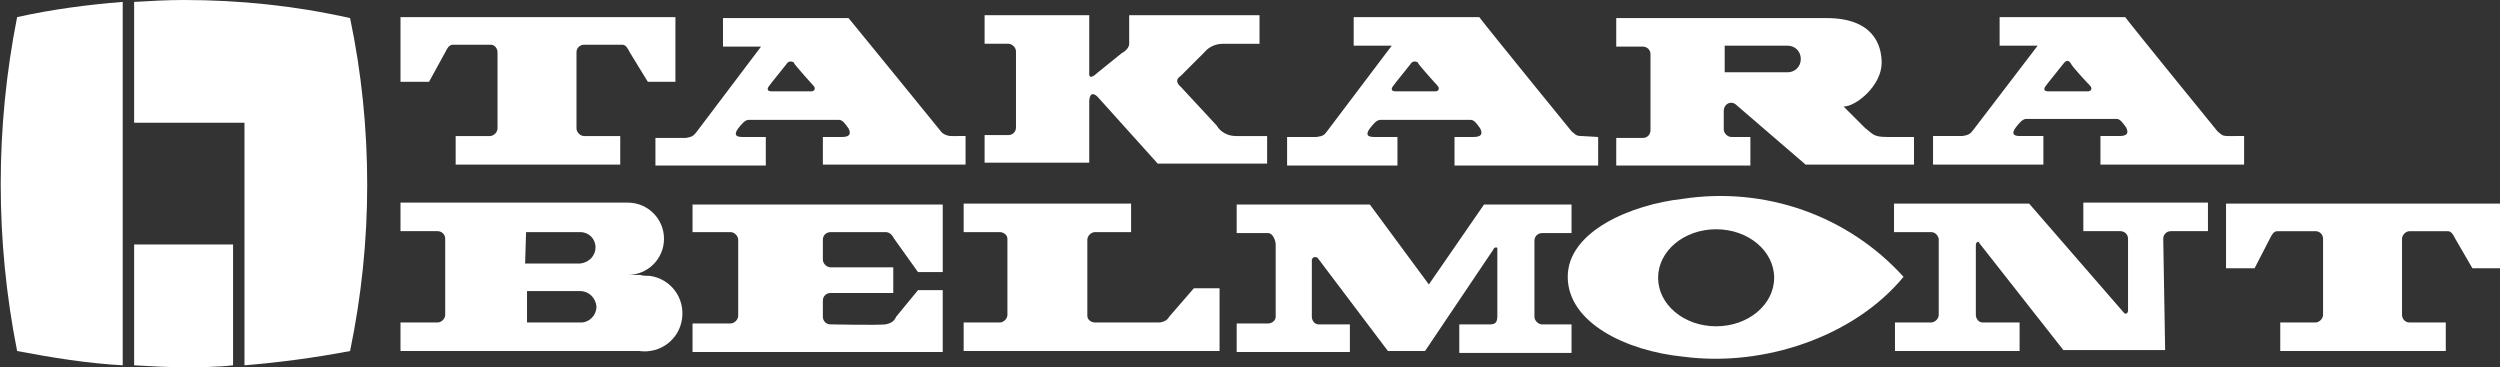
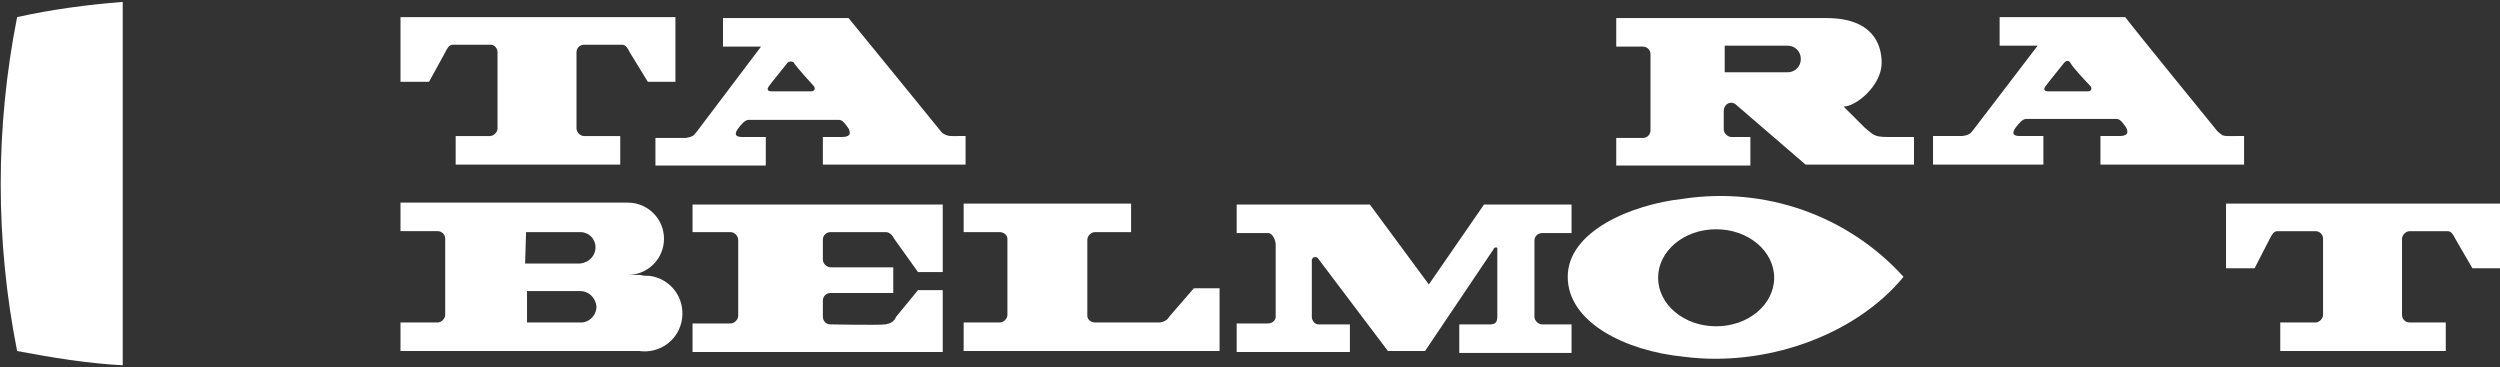
<svg xmlns="http://www.w3.org/2000/svg" version="1.1" id="レイヤー_1" x="0px" y="0px" viewBox="0 0 262.8 38.6" style="enable-background:new 0 0 262.8 38.6;" xml:space="preserve">
  <rect x="0" y="0" width="262.8" height="38.6" fill="#333333" stroke="none" />
  <style type="text/css">
	.st0{fill:#FFFFFF;}
</style>
  <title>logo</title>
  <g id="レイヤー_2_1_">
    <g id="レイヤ_1">
      <path class="st0" d="M94,25.1c-0.2-0.4-0.5-0.7-0.9-0.7h-5.8c-0.4,0-0.8,0.3-0.8,0.8v2.1c0,0.4,0.4,0.8,0.8,0.8h6.6v2.7h-6.6    c-0.4,0-0.8,0.3-0.8,0.8v1.7c0,0.4,0.3,0.8,0.8,0.8c0,0,4.9,0.1,5.8,0c0.5-0.1,0.9-0.3,1.1-0.8l2.3-2.8h2.6v6.5H72.8v-3h4    c0.4,0,0.8-0.4,0.8-0.8v-8c0-0.4-0.4-0.8-0.8-0.8h-4v-2.9h26.3v7.1h-2.6L94,25.1z" />
      <path class="st0" d="M122.9,33.3c-0.2,0.4-0.7,0.6-1.1,0.6h-6.7c-0.4,0-0.8-0.3-0.8-0.7c0,0,0,0,0,0v-8c0-0.4,0.4-0.8,0.8-0.8h3.8    v-3h-17.6v3h3.8c0.4,0,0.8,0.3,0.8,0.7c0,0,0,0,0,0v8c0,0.4-0.4,0.8-0.8,0.8h-3.8v3h26.9v-6.6h-2.7L122.9,33.3z" />
      <path class="st0" d="M149.8,36.9h-3.9l-7.4-9.8c-0.1-0.1-0.4-0.1-0.5,0c0,0.1-0.1,0.1-0.1,0.2c0,1.2,0,4.8,0,6    c0,0.4,0.3,0.8,0.7,0.8c0,0,0,0,0,0h3.3V37h-11.9v-3h3.3c0.4,0,0.8-0.3,0.8-0.7c0,0,0,0,0,0v-7.6c0-0.4-0.3-1.2-0.8-1.2h-3.3v-3    h14l6.2,8.4l5.8-8.4h9.2v3h-3.1c-0.4,0-0.8,0.3-0.8,0.8v8c0,0.4,0.4,0.8,0.8,0.8c0,0,0,0,0,0h3.1v3h-11.8v-3h3.2    c0.6,0,0.8-0.2,0.8-0.9c0,0,0-6.2,0-7c0.1-0.3-0.4-0.2-0.4,0L149.8,36.9z" />
      <path class="st0" d="M176.9,20.9c-5.4,0.6-12.1,3.4-12.1,8.2s6.1,7.8,12.2,8.4c8.4,1.1,17.9-2.1,23.1-8.4    C194.2,22.6,185.5,19.6,176.9,20.9z M180.4,34.3c-3.4,0-6.1-2.3-6.1-5.1s2.7-5.1,6.1-5.1s6.1,2.3,6.1,5.1S183.8,34.3,180.4,34.3    L180.4,34.3z" />
-       <path class="st0" d="M227.4,25.1c0-0.4,0.3-0.8,0.8-0.8h3.9v-3h-13.1v3h3.9c0.4,0,0.8,0.3,0.8,0.8v7.5c0,0.4-0.3,0.5-0.5,0.2    l-9.9-11.4h-14.2v3h3.9c0.4,0,0.7,0.3,0.8,0.7c0,0,0,0,0,0v8c0,0.4-0.4,0.8-0.8,0.8h-3.8v3h13.1v-3h-3.9c-0.4,0-0.7-0.4-0.7-0.8    c0,0,0,0,0,0v-7.3c0-0.4,0.3-0.5,0.4-0.2l8.8,11.2h10.7L227.4,25.1" />
      <path class="st0" d="M243.4,33.9c0.4,0,0.8-0.4,0.8-0.8v-8c0-0.4-0.3-0.8-0.8-0.8h-4c-0.4,0-0.6,0.4-0.8,0.8l-1.6,3.1h-3v-6.8    h28.8v6.8h-2.9l-1.8-3.1c-0.2-0.4-0.4-0.8-0.8-0.8h-4c-0.4,0-0.8,0.4-0.8,0.8v8c0,0.4,0.3,0.8,0.8,0.8h3.8v3h-17.4v-3H243.4z" />
      <path class="st0" d="M67.3,28.9H66c2.1,0,3.8-1.7,3.8-3.8s-1.7-3.8-3.8-3.8H42.1v3H46c0.4,0,0.8,0.3,0.8,0.8v8    c0,0.4-0.4,0.8-0.8,0.8c0,0,0,0,0,0h-3.9v3h25.1c2.2,0.3,4.2-1.2,4.5-3.4c0.3-2.2-1.2-4.2-3.4-4.5C68,29,67.6,29,67.3,28.9    L67.3,28.9z M55.3,24.4c0,0,4.8,0,5.7,0c0.9,0,1.6,0.7,1.6,1.6c0,0.9-0.7,1.6-1.6,1.7c0,0,0,0-0.1,0h-5.7L55.3,24.4z M61.1,33.9    h-5.7v-3.3H61c0.9,0,1.6,0.7,1.7,1.6C62.7,33.2,61.9,33.9,61.1,33.9z" />
      <path class="st0" d="M51.5,14.3c0.4,0,0.8-0.4,0.8-0.8V5.5c0-0.4-0.3-0.8-0.7-0.8c0,0,0,0,0,0h-4c-0.4,0-0.6,0.4-0.8,0.8l-1.7,3.1    h-3V1.8H71v6.8h-2.9l-1.9-3.1c-0.2-0.4-0.4-0.8-0.8-0.8h-4c-0.4,0-0.8,0.3-0.8,0.8v8c0,0.4,0.4,0.8,0.8,0.8h3.8v3H47.9v-3    L51.5,14.3z" />
      <path class="st0" d="M100,14.3c-0.4,0-0.9-0.2-1.1-0.5c0,0-8.7-10.7-9.7-11.9H76v3h4l-6.8,9c-0.3,0.4-0.5,0.5-1.1,0.6l0,0h-3.2    v2.9h11.6v-3H78c-0.9,0-0.7-0.5-0.4-0.9s0.7-0.9,1.1-0.9h9.5c0.4,0,0.7,0.5,1,0.9c0.3,0.6,0.1,0.9-0.7,0.9h-2v2.9h15v-3L100,14.3z     M85.3,9.6h-4.2c-0.4,0-0.5-0.2-0.3-0.5s1.6-2,1.9-2.4c0.1-0.2,0.4-0.3,0.6-0.2c0.1,0,0.2,0.1,0.2,0.2c0.3,0.4,1.8,2.1,2,2.3    C85.8,9.3,85.6,9.6,85.3,9.6z" />
-       <path class="st0" d="M127.9,13.2c0.4,0.7,1.2,1.1,2,1.1h3.3v2.9h-11.5l-6.3-7c0,0-0.8-0.9-0.9,0.4v6.5h-11v-2.9h2.5    c0.4,0,0.8-0.3,0.8-0.8c0-0.7,0-8,0-8c0-0.4-0.4-0.8-0.8-0.8h-2.5v-3h11v6c-0.1,1,0.8,0.1,0.8,0.1l2.6-2.1c0,0,0.8-0.4,0.8-1v-3    h13.7v3h-3.8c-0.8,0-1.5,0.3-2,0.9L124.1,8c-0.8,0.5,0,1.1,0,1.1L127.9,13.2z" />
-       <path class="st0" d="M166.3,14.3c-0.7,0-0.7-0.2-1.1-0.5c0,0-8.8-10.8-9.7-12h-13.2v3h4l-6.8,9c-0.3,0.4-0.4,0.5-1.1,0.6h-3.1v3    h11.6v-3h-2.5c-0.9,0-0.7-0.5-0.4-0.9s0.7-0.9,1.1-0.9h9.5c0.4,0,0.7,0.5,1,0.9c0.3,0.6,0.1,0.9-0.7,0.9h-2v3h15.1v-3L166.3,14.3z     M150.9,9.6h-4.2c-0.4,0-0.5-0.2-0.3-0.5s1.6-2,1.9-2.4c0.1-0.2,0.4-0.3,0.6-0.2c0.1,0,0.2,0.1,0.2,0.2c0.3,0.4,1.8,2.1,2,2.3    C151.4,9.3,151.2,9.6,150.9,9.6z" />
      <path class="st0" d="M234.2,14.3c-0.7,0-0.7-0.2-1.1-0.5c0,0-8.8-10.8-9.7-12h-13.2v3h4c0,0-6.2,8.1-6.8,8.9    c-0.3,0.4-0.5,0.5-1.1,0.6l0,0h-3.1v3h11.6v-3h-2.5c-0.9,0-0.7-0.5-0.4-0.9s0.7-0.9,1.1-0.9h9.5c0.4,0,0.7,0.5,1,0.9    c0.3,0.6,0.1,0.9-0.7,0.9h-2v3h15.1v-3L234.2,14.3z M219.5,9.6h-4.2c-0.4,0-0.5-0.2-0.3-0.5s1.6-2,1.9-2.4s0.6-0.4,0.8,0    s1.8,2.1,2,2.3C220,9.3,219.8,9.6,219.5,9.6z" />
      <path class="st0" d="M182,10.8c0.2,0,0.4,0.1,0.6,0.3l7.2,6.2h11.4v-2.9h-2.8c-1.5,0-1.5-0.3-2.4-1l-2.2-2.2c1.3,0,4-2.2,4-4.6    c0-2-1-4.7-5.8-4.7h-22.1v3h2.8c0.4,0,0.8,0.3,0.8,0.8c0,0,0,0,0,0v8c0,0.4-0.3,0.8-0.8,0.8h-2.8v2.9h14.1v-3H182    c-0.4,0-0.8-0.4-0.8-0.8v-1.9C181.2,11.1,181.6,10.8,182,10.8z M181.3,4.8h6.6c0.8,0,1.4,0.6,1.4,1.4s-0.6,1.4-1.4,1.4h-6.6    L181.3,4.8z" />
-       <path class="st0" d="M25.7,38.4c3.7-0.3,7.4-0.8,11.1-1.5c1.2-5.8,1.8-11.6,1.8-17.5c0-5.9-0.6-11.8-1.8-17.5    C31,0.6,25.2,0,19.3,0c-1.7,0-3.5,0.1-5.2,0.2v12.7h11.6L25.7,38.4z" />
-       <path class="st0" d="M14.1,25.7v12.7c1.7,0.1,3.4,0.2,5.2,0.2c1.7,0,3.5,0,5.2-0.2V25.7H14.1z" />
      <path class="st0" d="M12.9,0.2C9.1,0.5,5.4,1,1.8,1.8c-2.3,11.6-2.3,23.5,0,35.1c3.7,0.7,7.4,1.3,11.1,1.5V0.2z" />
    </g>
  </g>
</svg>